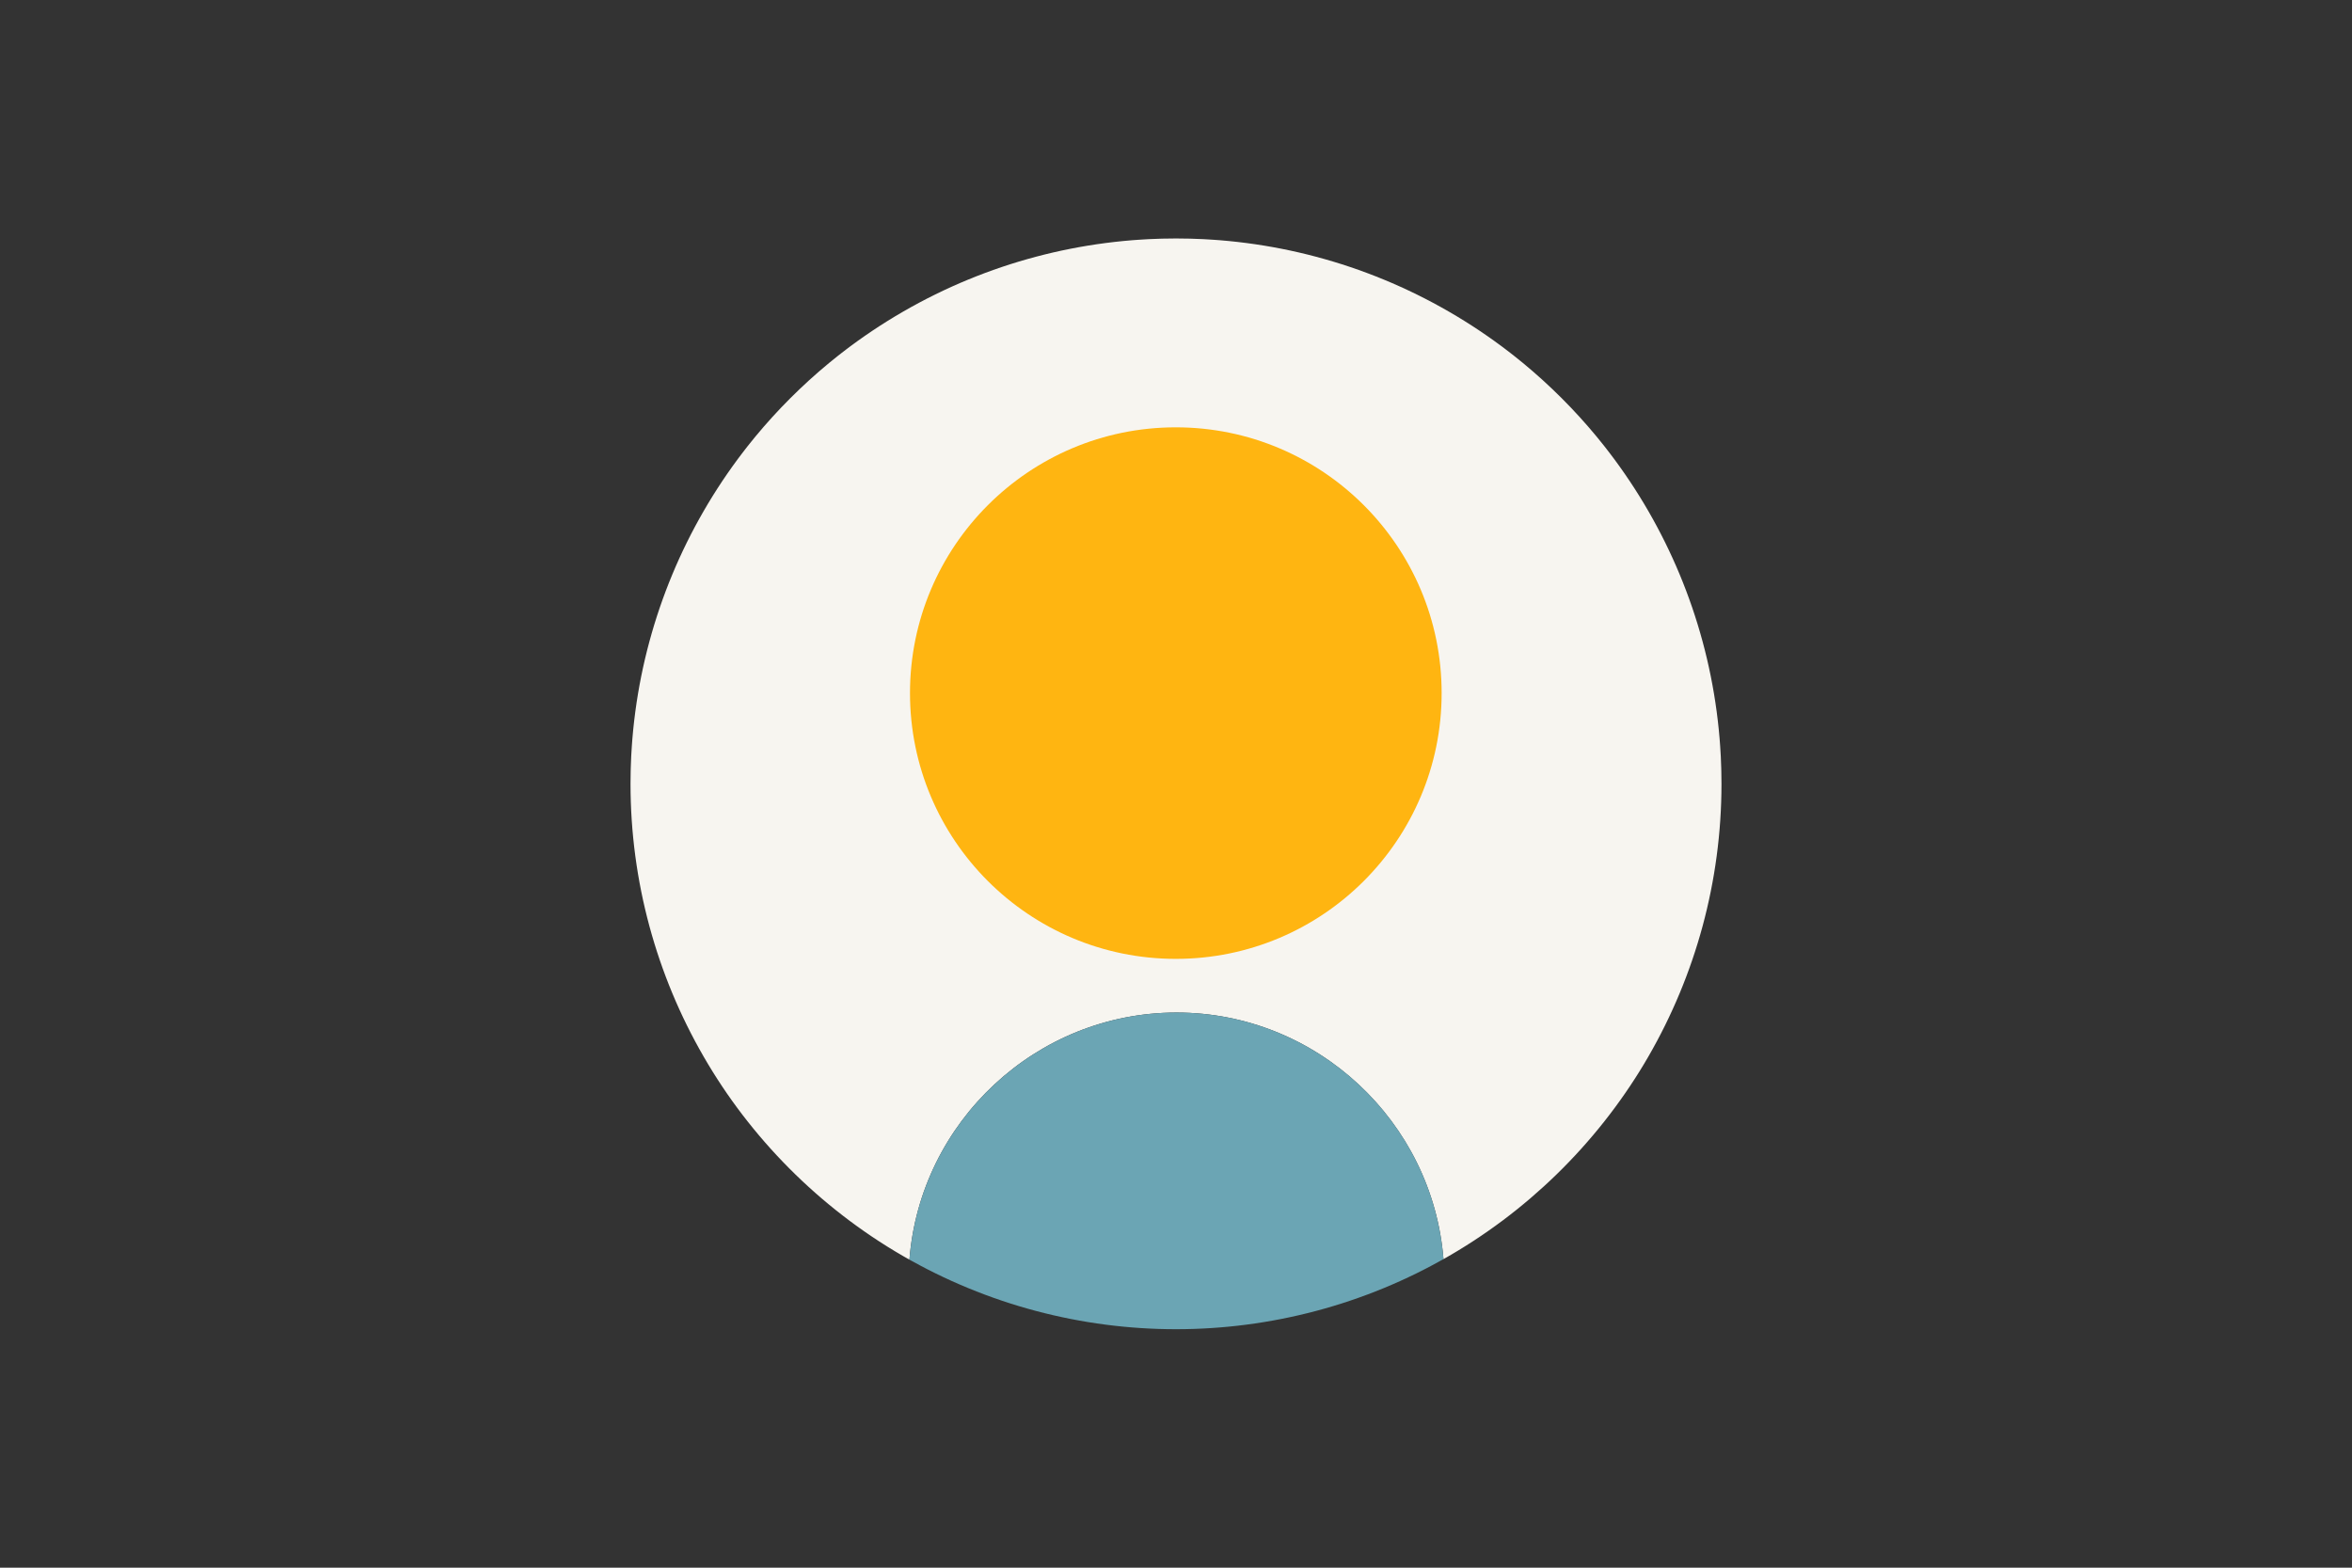
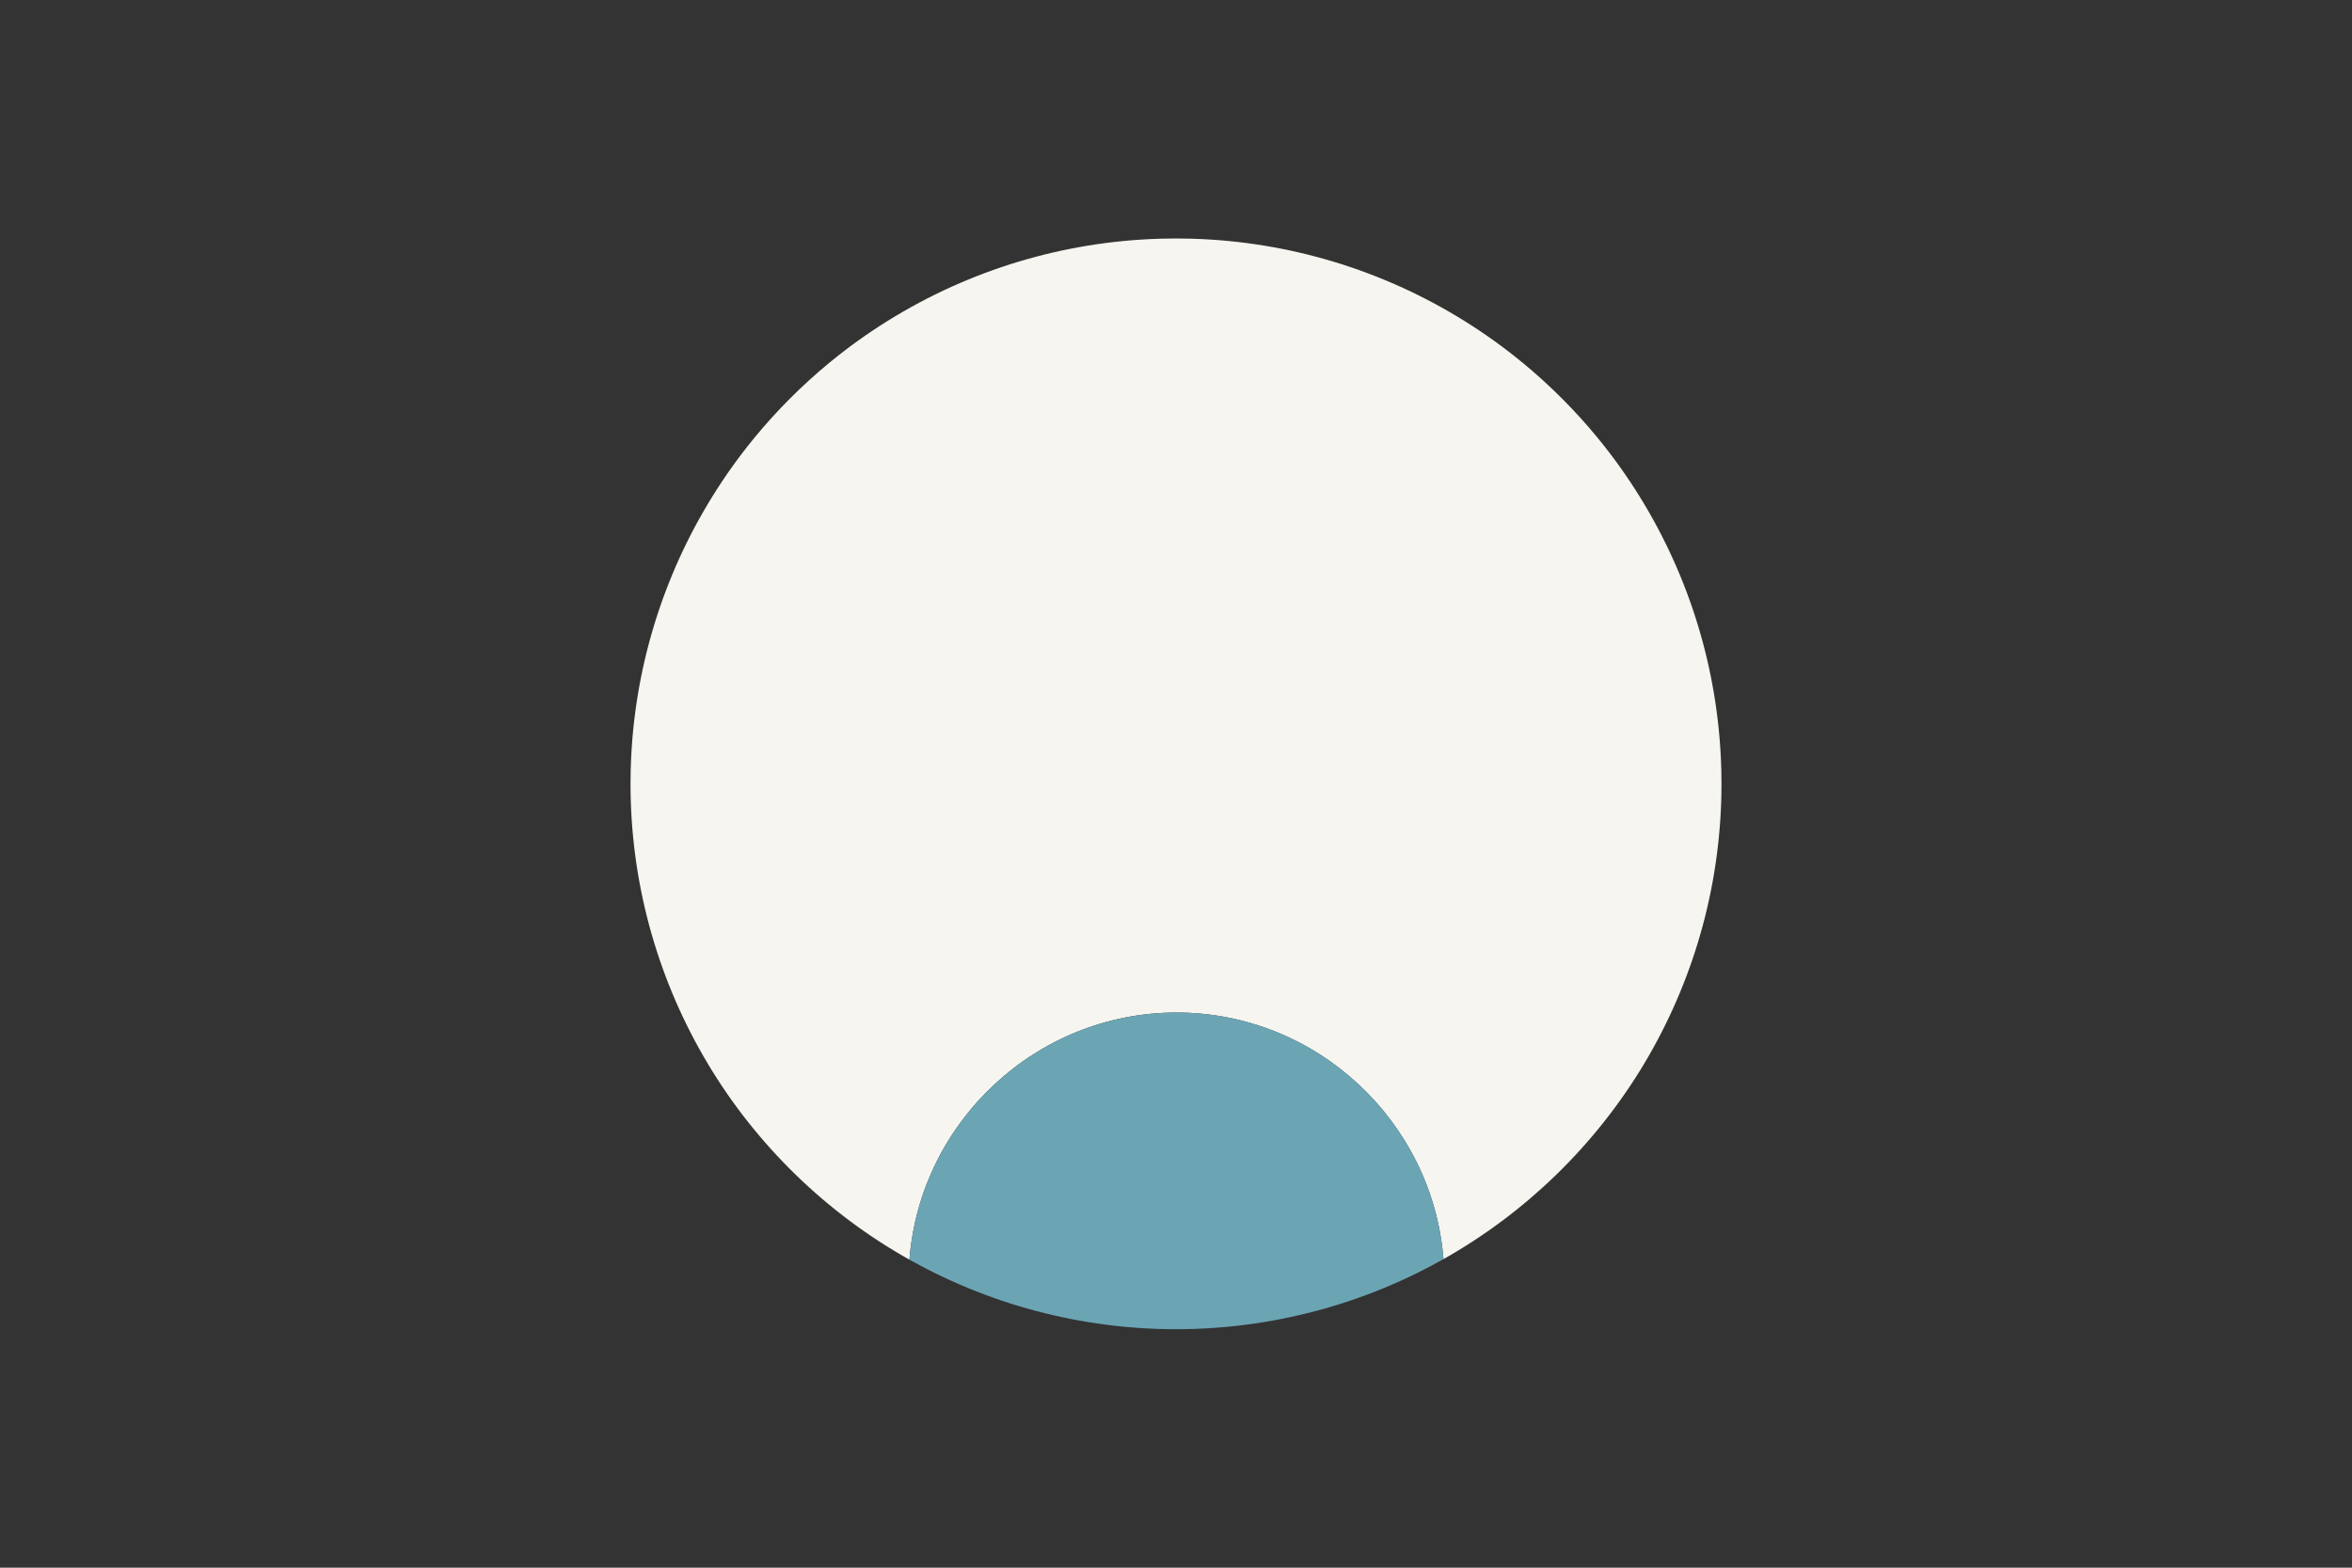
<svg xmlns="http://www.w3.org/2000/svg" xmlns:xlink="http://www.w3.org/1999/xlink" version="1.1" x="0px" y="0px" width="1275px" height="850px" viewBox="0 0 1275 850" style="enable-background:new 0 0 1275 850;" xml:space="preserve">
  <rect x="0" y="0" width="1275" height="850" fill="#333333" stroke="none" />
  <style type="text/css">
	.st0{clip-path:url(#SVGID_2_);}
	.st1{fill:#F7F5F0;}
	.st2{fill:#FFB511;}
	.st3{clip-path:url(#SVGID_2_);fill:#6BA5B4;}
	.st4{fill:none;}
</style>
  <g id="Laag_1">
</g>
  <g id="Laag_2">
</g>
  <g id="artwork">
    <g>
      <defs>
        <circle id="SVGID_1_" cx="637.5" cy="425" r="295.7" />
      </defs>
      <clipPath id="SVGID_2_">
        <use xlink:href="#SVGID_1_" style="overflow:visible;" />
      </clipPath>
      <g class="st0">
        <path class="st1" d="M637.5,129.3c-163.3,0-295.7,132.4-295.7,295.7c0,110.8,61,207.4,151.2,258c5.8-74.7,68.7-134,144.8-134h0     c76,0,138.8,59.2,144.7,133.7C872.4,632,933.2,535.6,933.2,425C933.2,261.7,800.8,129.3,637.5,129.3z" />
-         <circle class="st2" cx="637.4" cy="375.8" r="144.1" />
      </g>
      <path class="st3" d="M637.8,549L637.8,549c-76.1,0-139,59.3-144.8,134c42.7,24,92,37.7,144.5,37.7c52.7,0,102.2-13.8,145-38    C776.6,608.1,713.8,549,637.8,549z" />
    </g>
-     <rect class="st4" width="1275" height="850" />
    <g>
	</g>
    <g>
	</g>
    <g>
	</g>
    <g>
	</g>
    <g>
	</g>
    <g>
	</g>
    <g>
	</g>
    <g>
	</g>
    <g>
	</g>
    <g>
	</g>
    <g>
	</g>
    <g>
	</g>
    <g>
	</g>
    <g>
	</g>
    <g>
	</g>
  </g>
</svg>